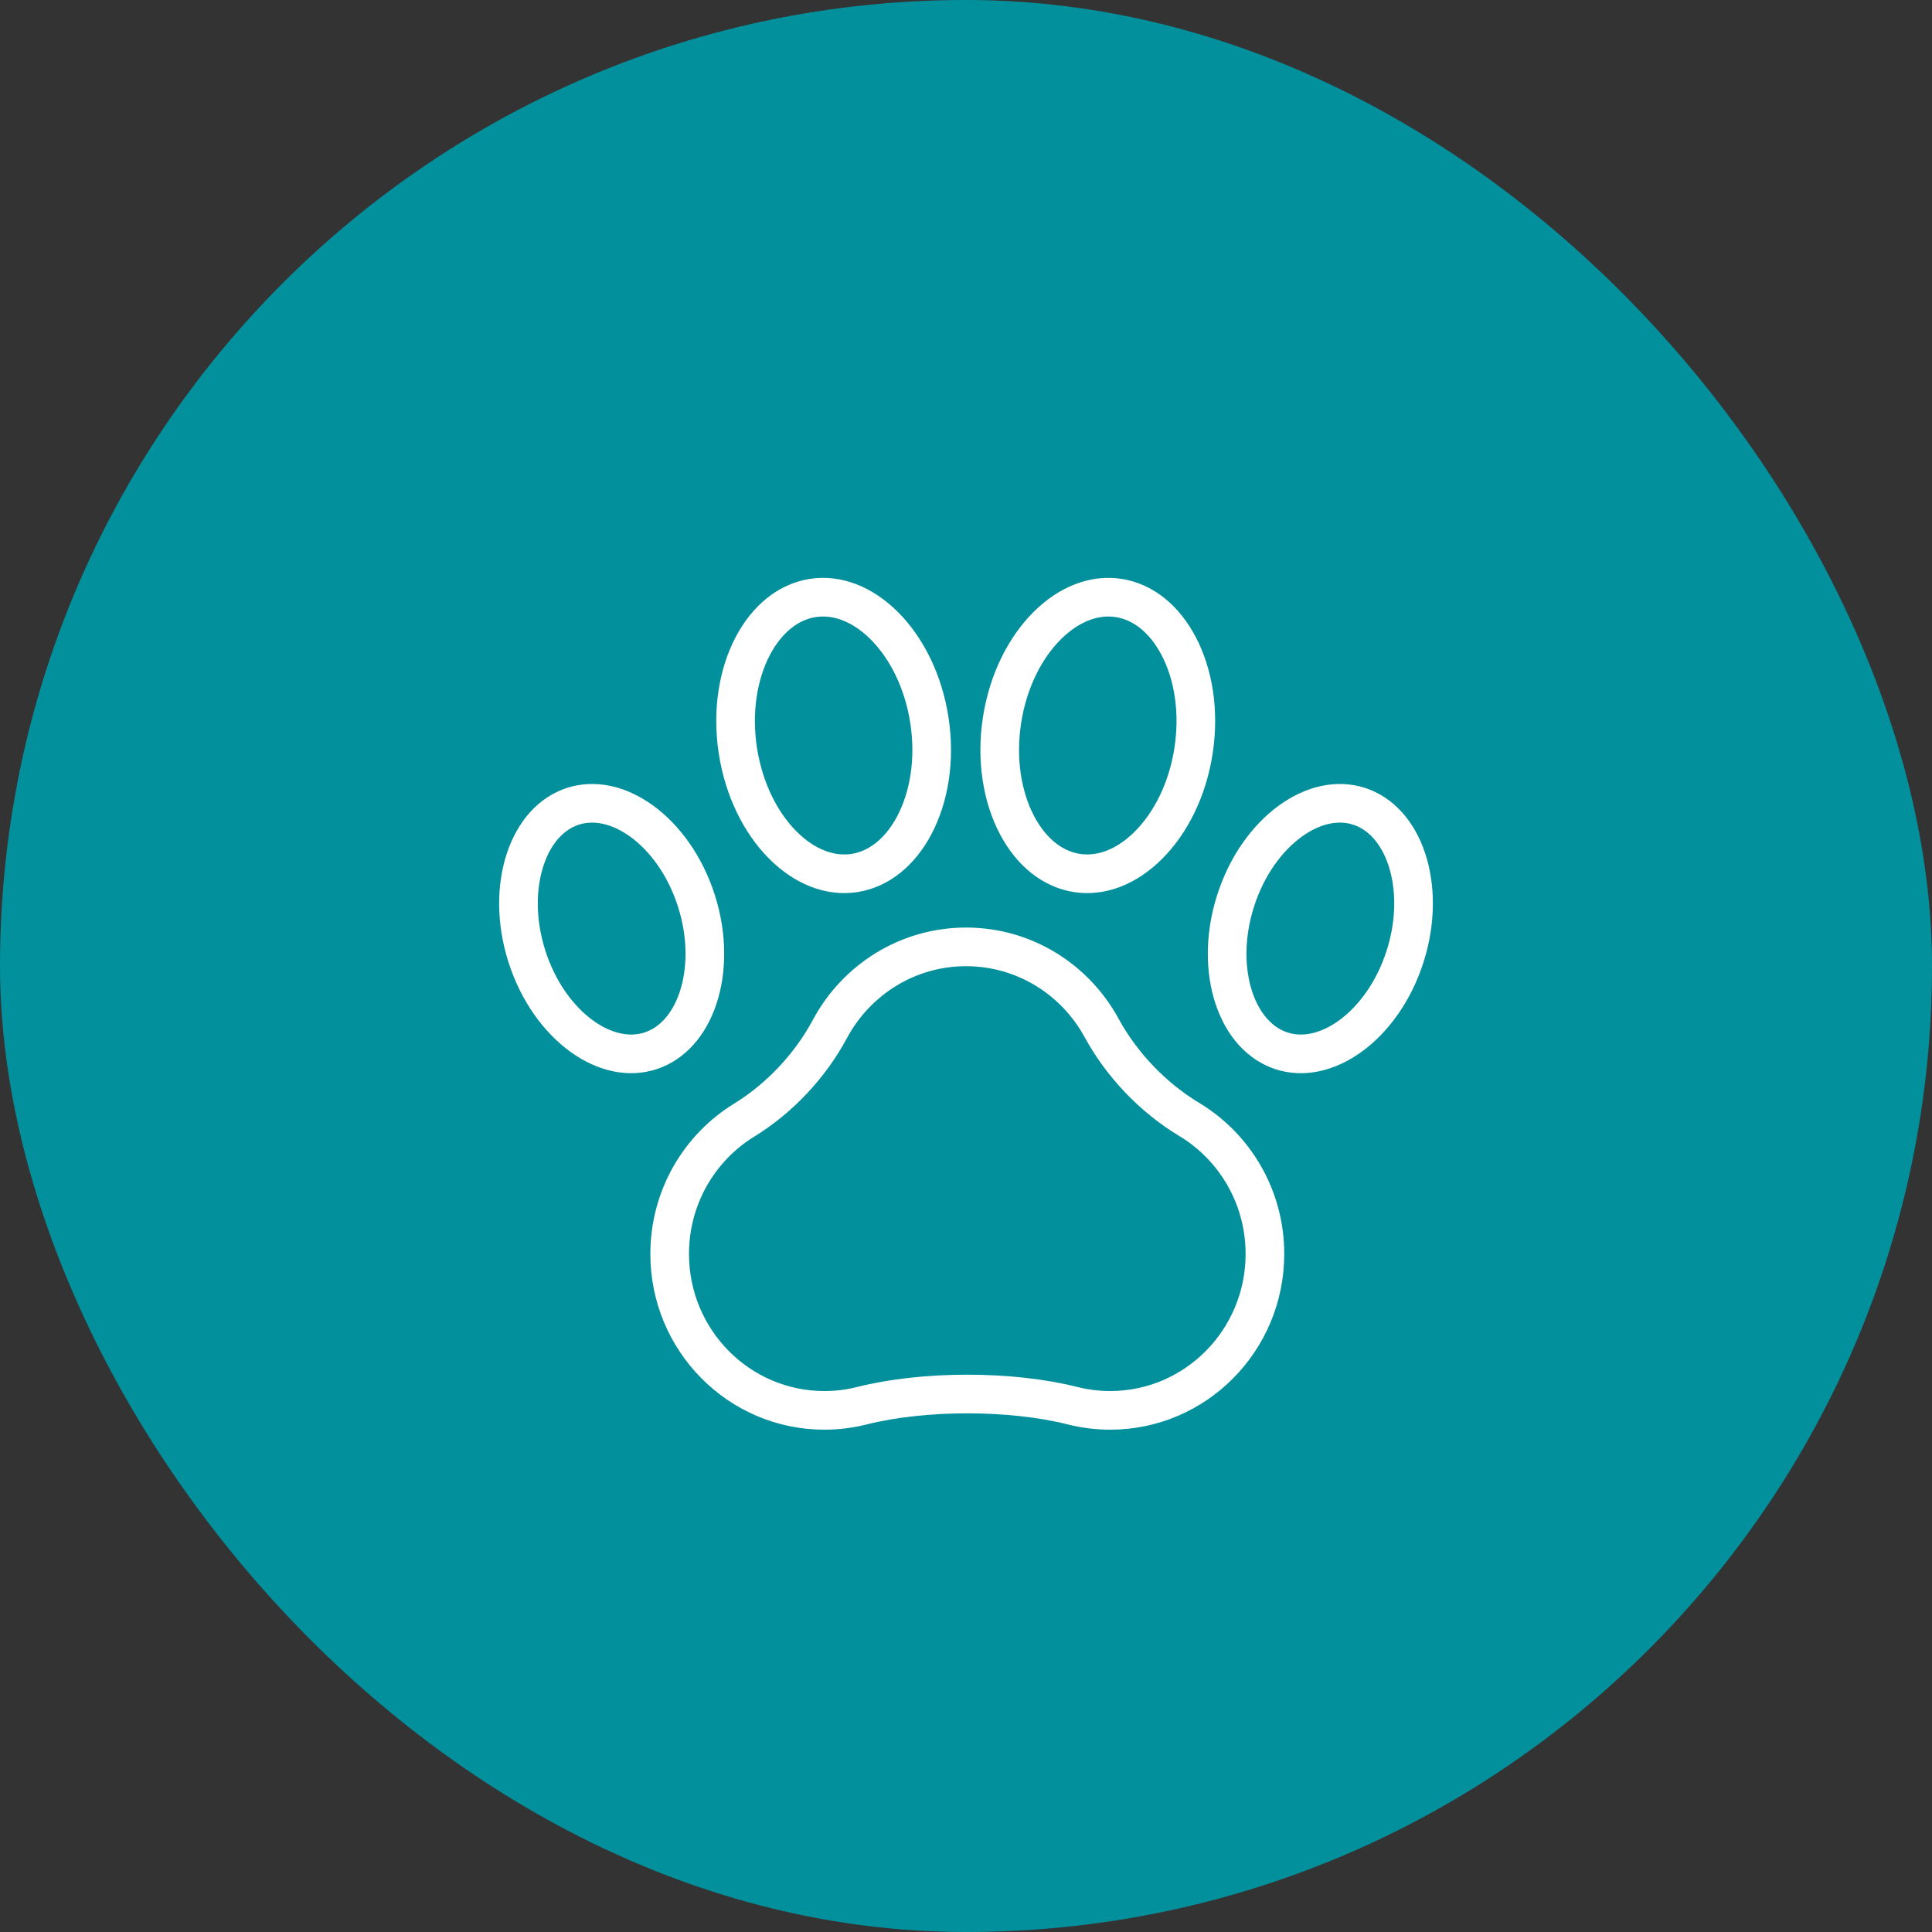
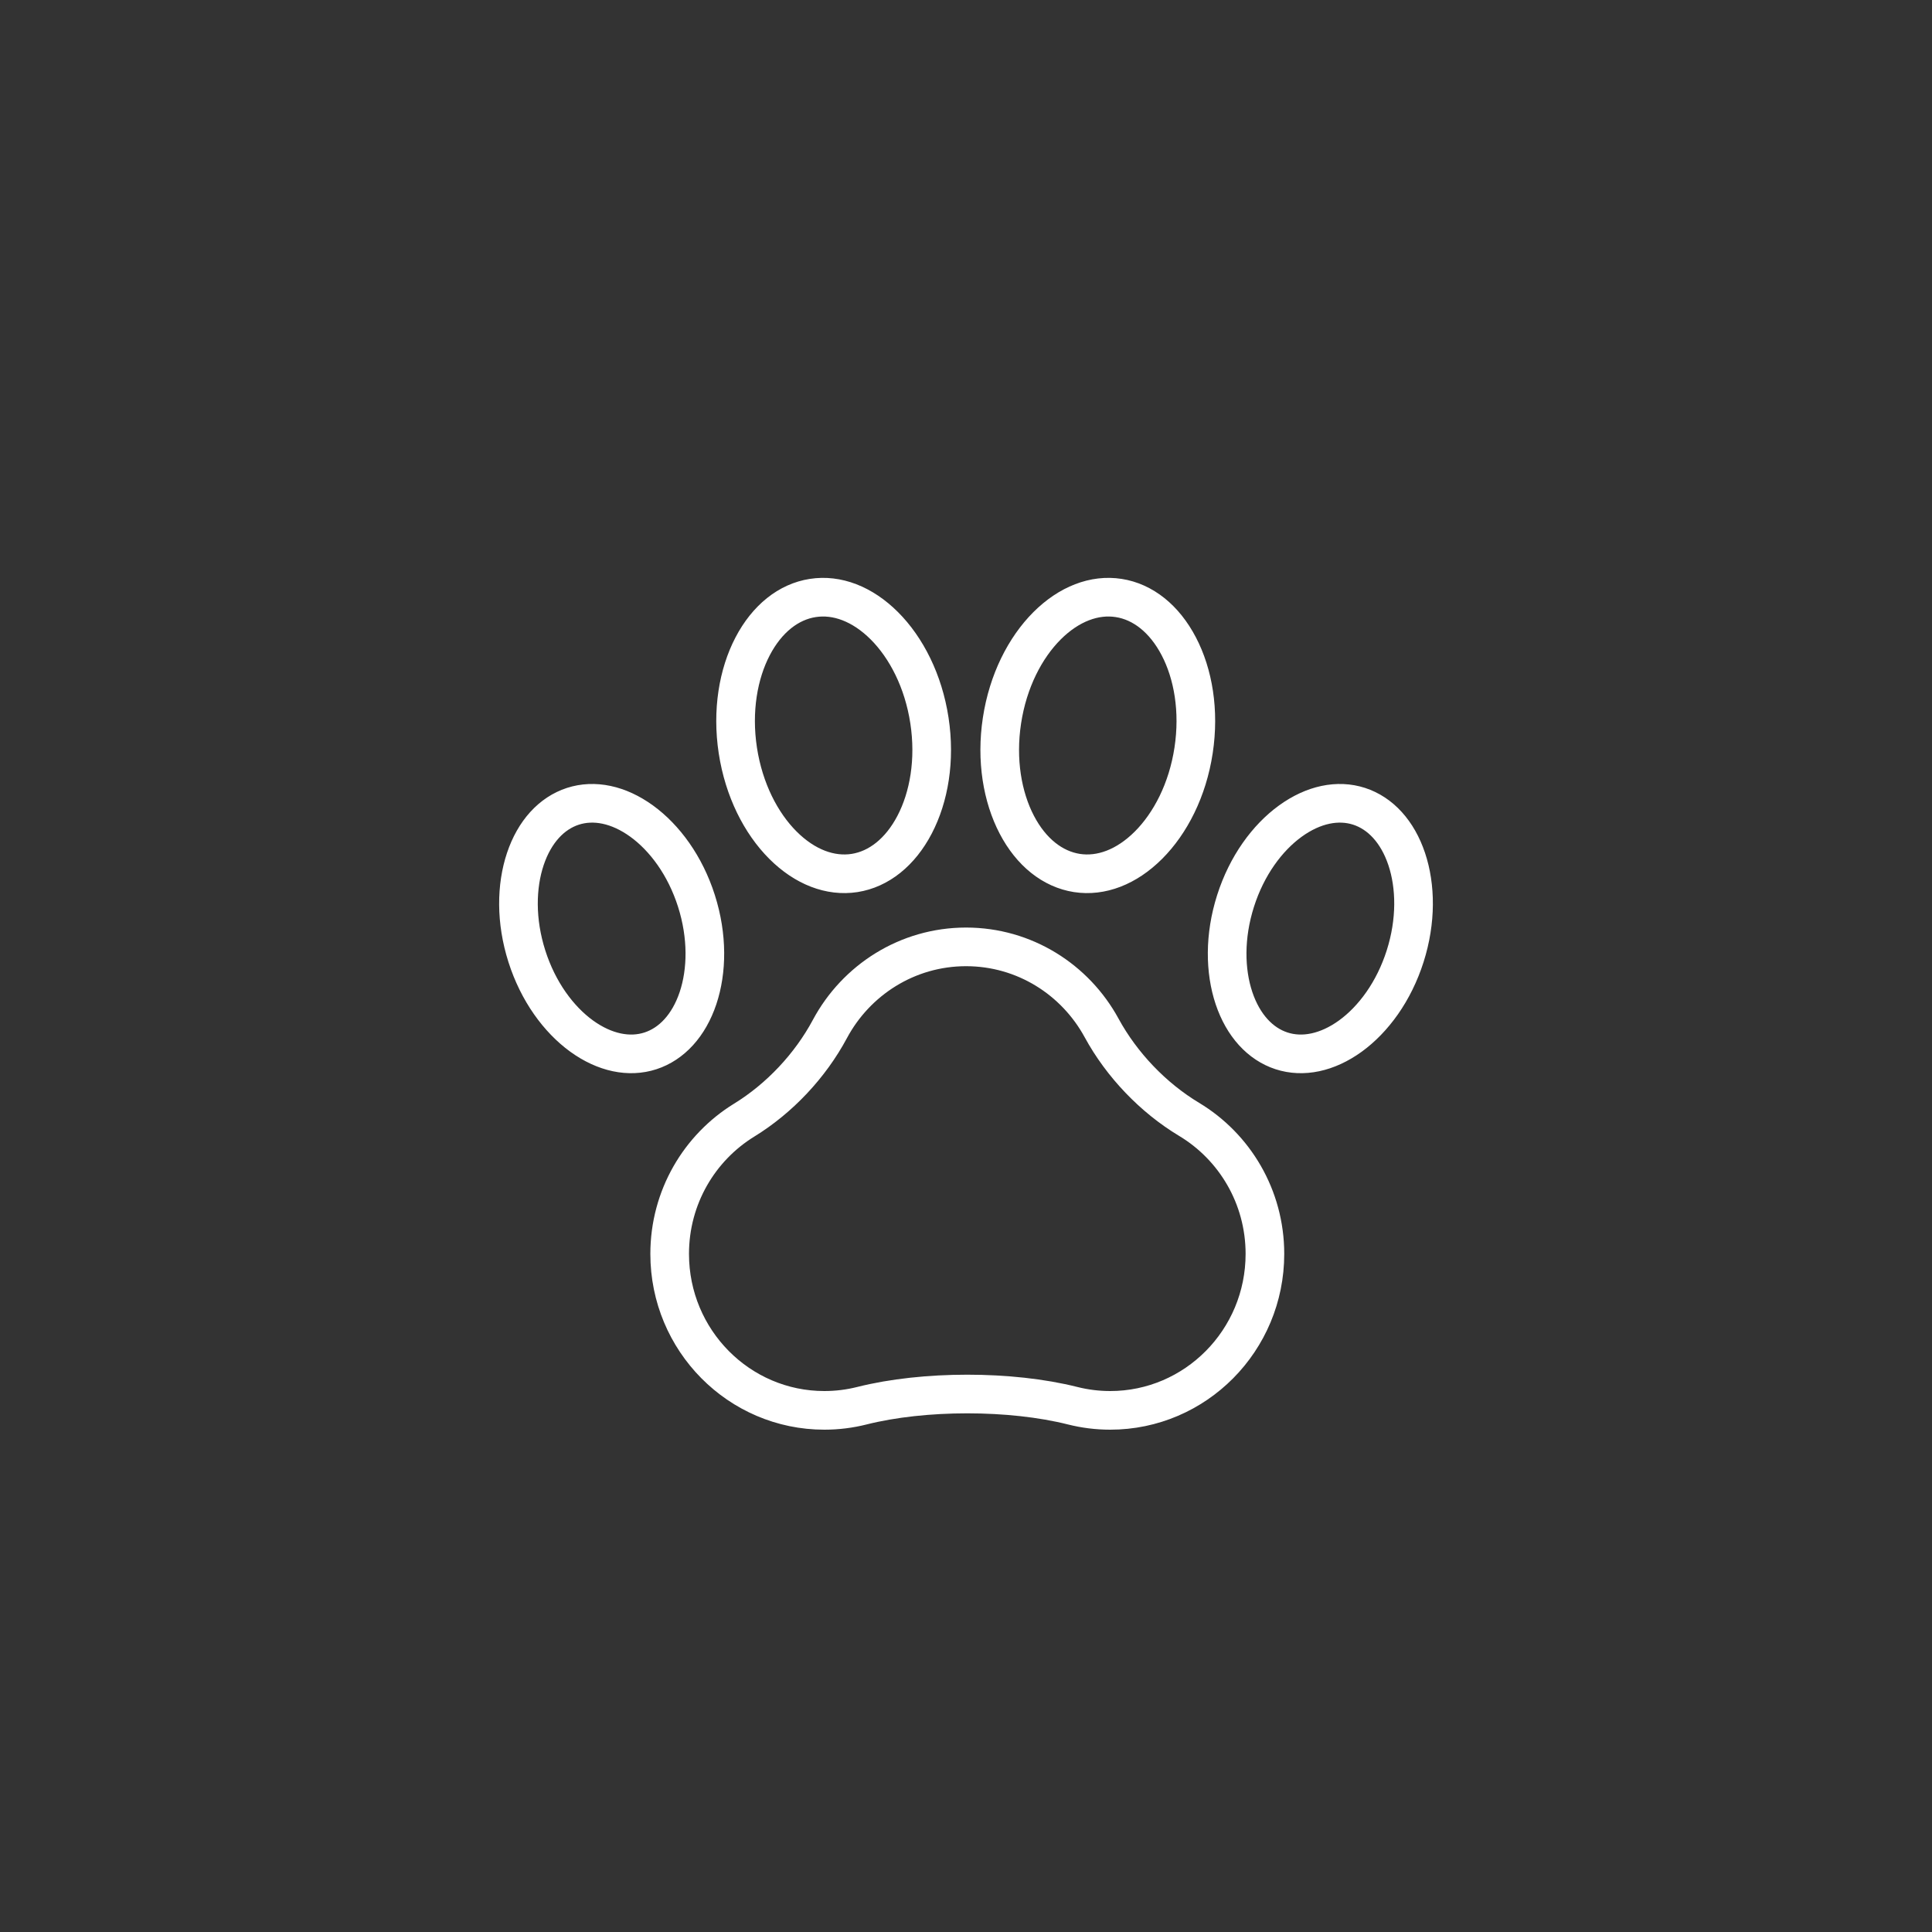
<svg xmlns="http://www.w3.org/2000/svg" width="50" height="50" viewBox="0 0 50 50" fill="none">
  <rect x="0" y="0" width="50" height="50" fill="#333333" stroke="none" />
-   <rect width="50" height="50" rx="25" fill="#03909D" />
  <path d="M25.002 24.505C26.511 24.505 27.828 25.35 28.51 26.604C29.032 27.561 29.843 28.409 30.774 28.969C31.948 29.674 32.736 30.969 32.736 32.451C32.736 34.691 30.938 36.5 28.732 36.5C28.397 36.5 28.072 36.458 27.761 36.38C26.159 35.976 23.907 35.976 22.305 36.38C21.995 36.458 21.67 36.5 21.334 36.5C19.128 36.5 17.331 34.691 17.331 32.451C17.331 30.984 18.103 29.7 19.257 28.99C20.174 28.427 20.968 27.582 21.478 26.63C22.157 25.362 23.482 24.505 25.002 24.505ZM14.826 20.867C15.376 20.689 16.008 20.817 16.606 21.25C17.203 21.683 17.733 22.402 18.024 23.316C18.315 24.23 18.3 25.128 18.064 25.833C17.827 26.539 17.384 27.017 16.834 27.196C16.284 27.375 15.651 27.246 15.053 26.814C14.456 26.381 13.926 25.661 13.635 24.747C13.344 23.833 13.36 22.935 13.596 22.23C13.833 21.524 14.275 21.046 14.826 20.867ZM33.394 21.25C33.992 20.817 34.624 20.689 35.174 20.867C35.725 21.046 36.168 21.524 36.405 22.23C36.641 22.935 36.656 23.833 36.365 24.747C36.074 25.661 35.544 26.381 34.947 26.814C34.349 27.246 33.716 27.375 33.166 27.196C32.616 27.017 32.173 26.539 31.936 25.833C31.7 25.128 31.685 24.23 31.976 23.316C32.267 22.402 32.797 21.683 33.394 21.25ZM21.034 15.476C21.66 15.378 22.32 15.629 22.887 16.195C23.454 16.762 23.898 17.623 24.054 18.648C24.21 19.672 24.043 20.628 23.67 21.342C23.298 22.055 22.742 22.495 22.116 22.593C21.49 22.69 20.829 22.44 20.262 21.873C19.695 21.306 19.252 20.446 19.095 19.421C18.939 18.396 19.106 17.44 19.478 16.727C19.851 16.013 20.407 15.573 21.034 15.476ZM27.098 16.195C27.665 15.629 28.326 15.378 28.952 15.476C29.578 15.573 30.135 16.013 30.507 16.727C30.88 17.44 31.046 18.396 30.89 19.421C30.734 20.446 30.29 21.306 29.723 21.873C29.156 22.44 28.496 22.69 27.87 22.593C27.243 22.495 26.686 22.056 26.314 21.342C25.942 20.628 25.775 19.672 25.931 18.648C26.087 17.623 26.531 16.762 27.098 16.195Z" stroke="white" />
</svg>